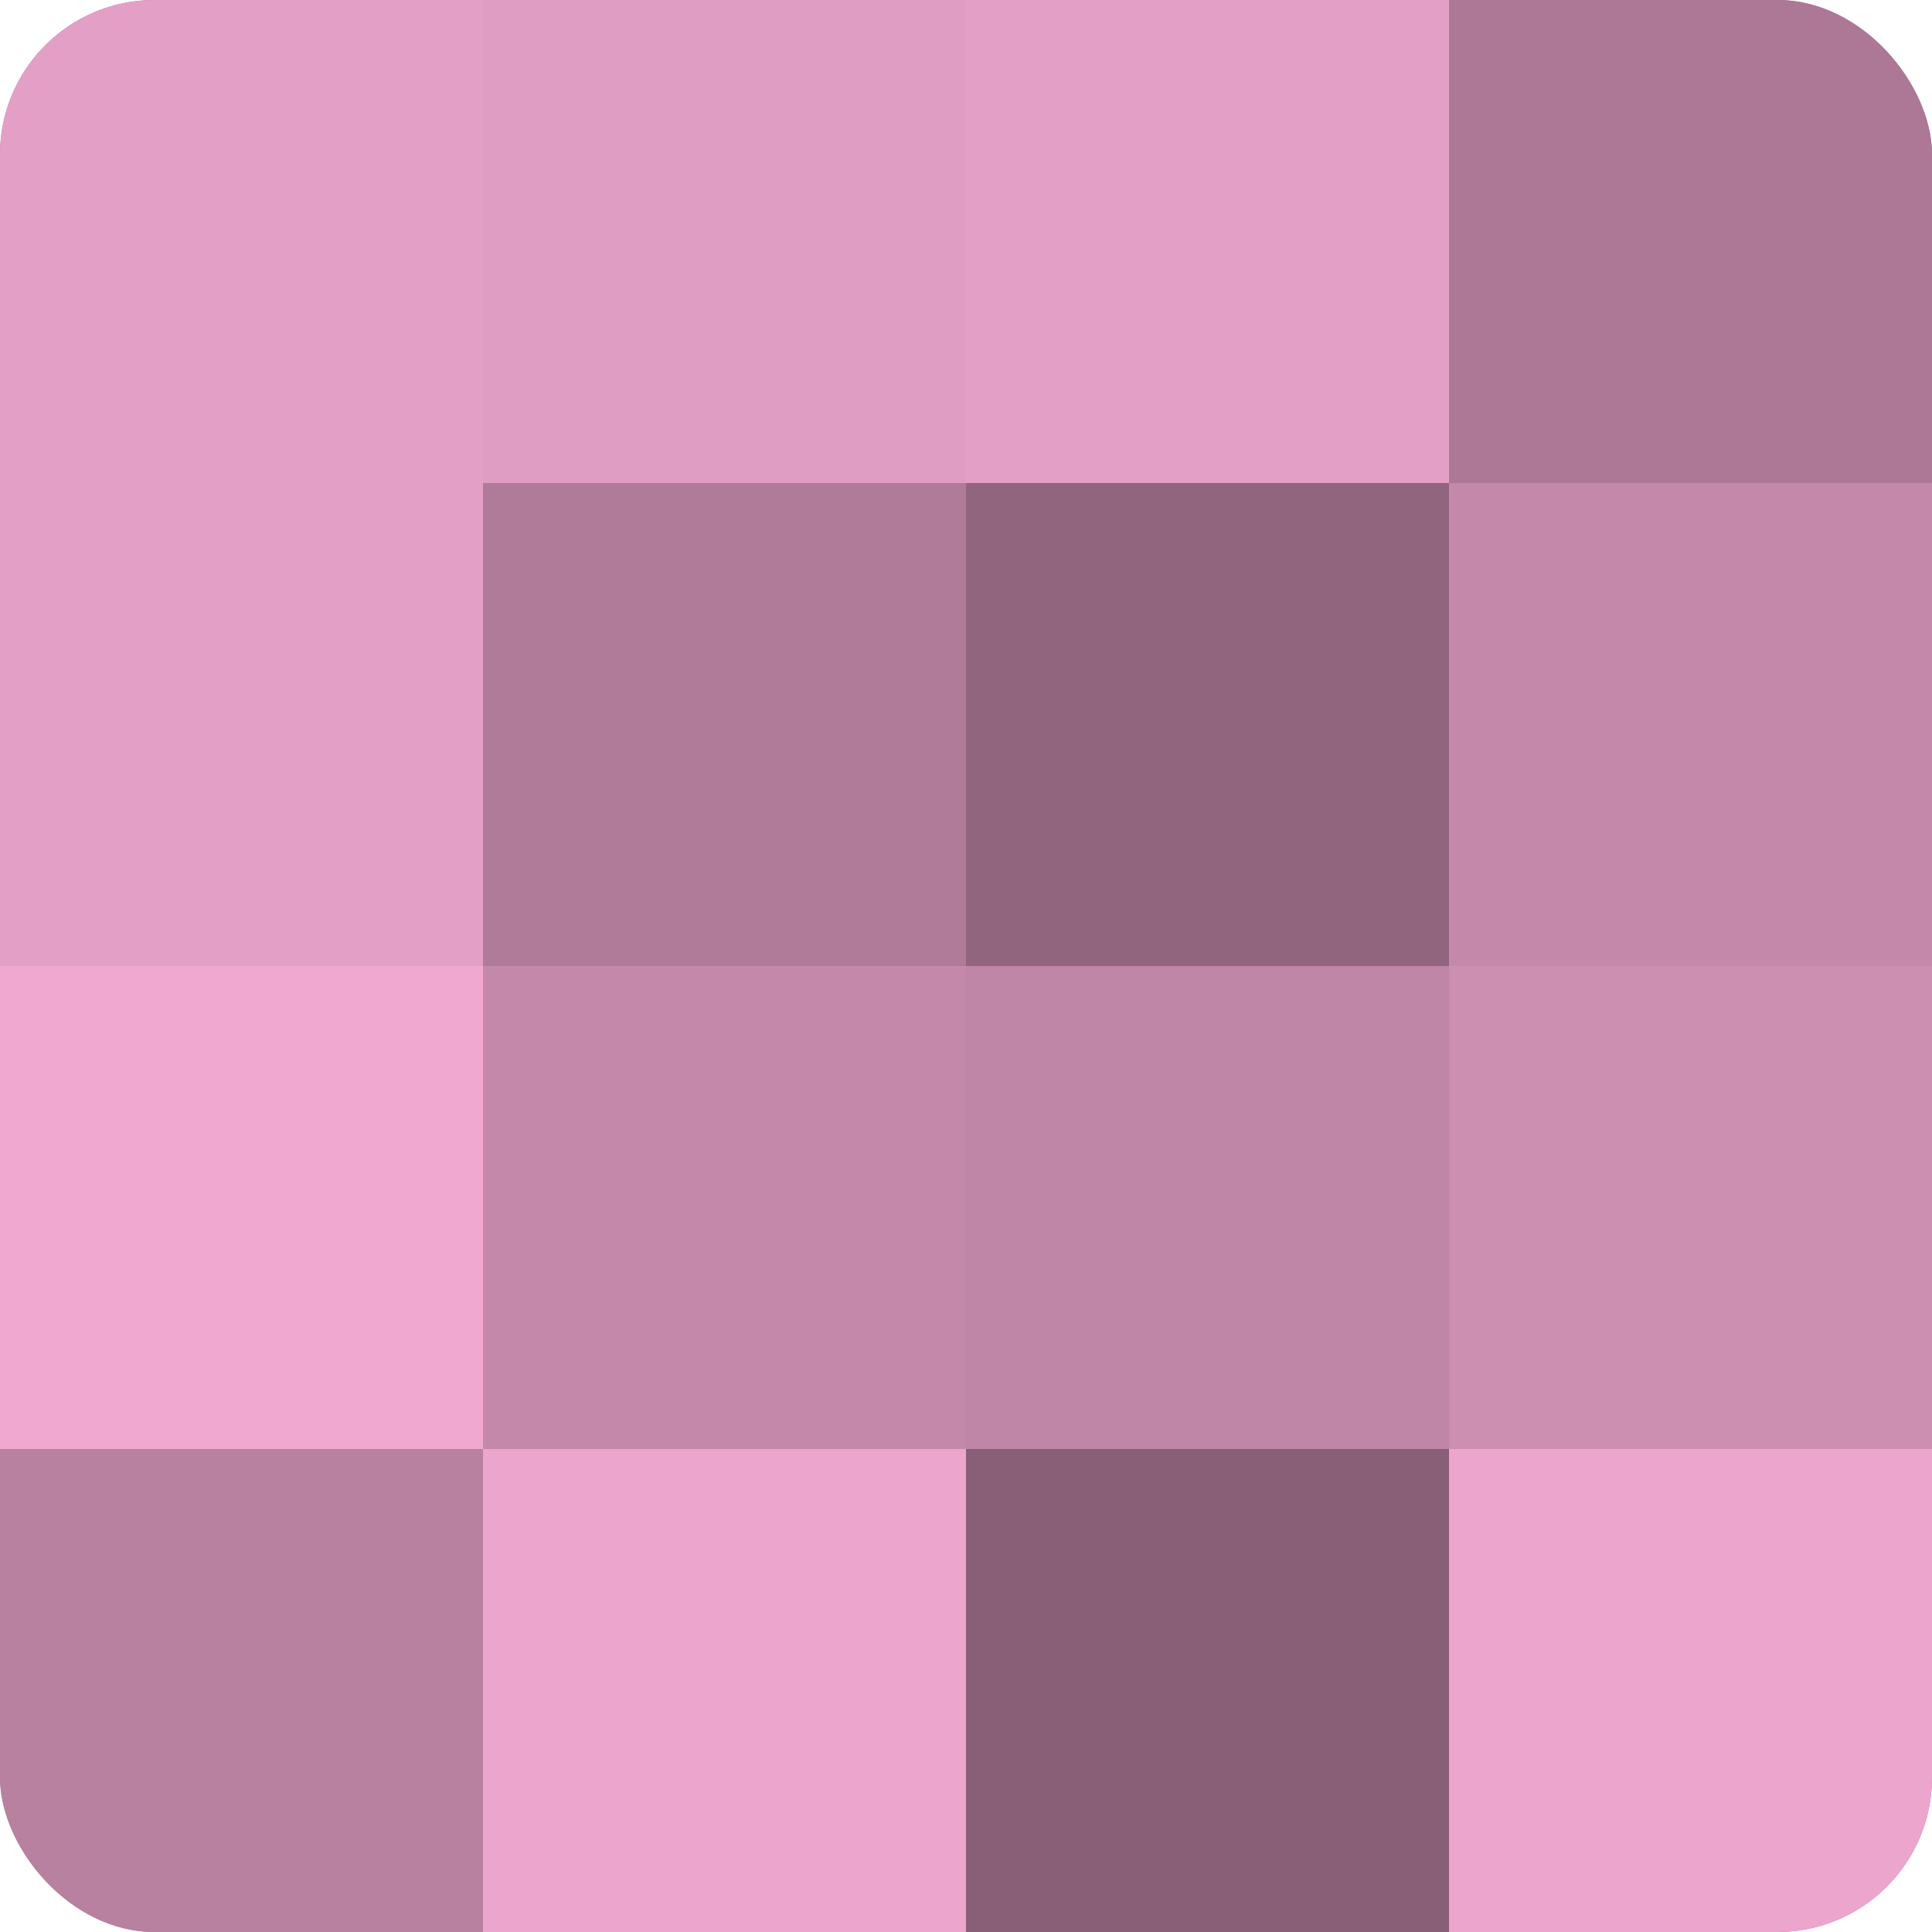
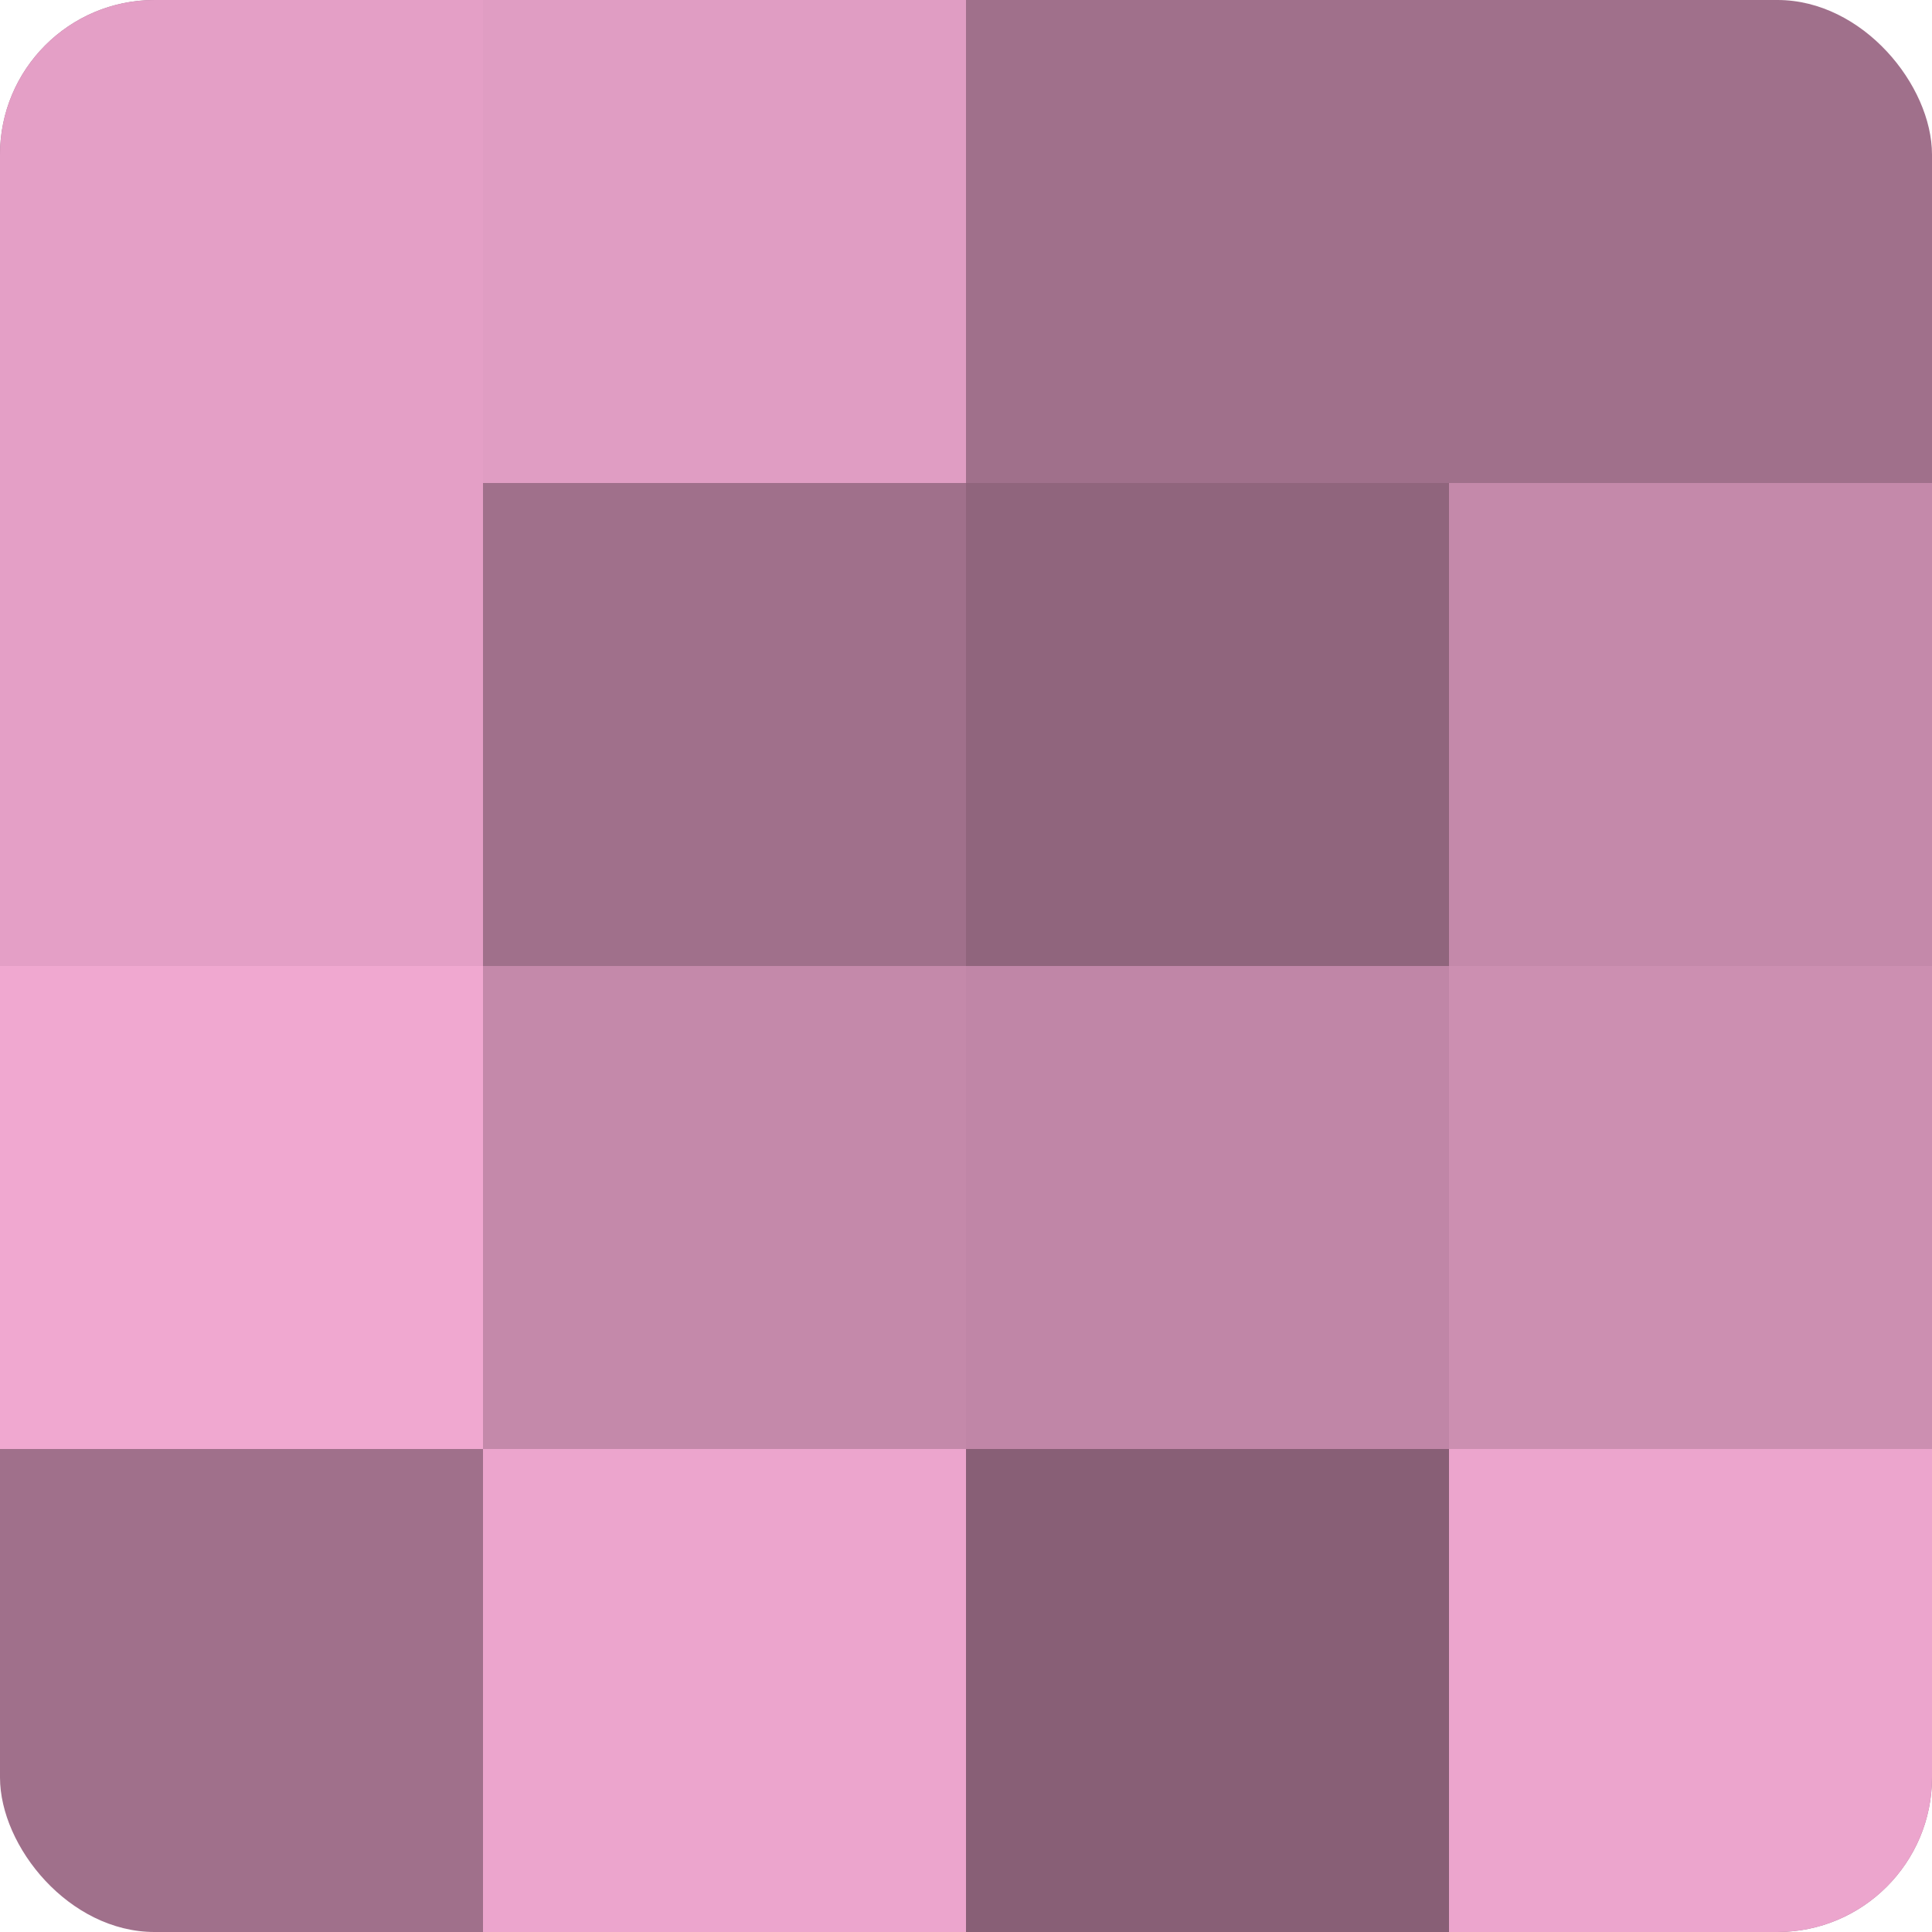
<svg xmlns="http://www.w3.org/2000/svg" width="60" height="60" viewBox="0 0 100 100" preserveAspectRatio="xMidYMid meet">
  <defs>
    <clipPath id="c" width="100" height="100">
      <rect width="100" height="100" rx="8" ry="8" />
    </clipPath>
  </defs>
  <g clip-path="url(#c)">
    <rect width="100" height="100" fill="#a0708b" />
    <rect width="25" height="25" fill="#e49fc6" />
    <rect y="25" width="25" height="25" fill="#e49fc6" />
    <rect y="50" width="25" height="25" fill="#f0a8d0" />
-     <rect y="75" width="25" height="25" fill="#b881a0" />
    <rect x="25" width="25" height="25" fill="#e09dc3" />
-     <rect x="25" y="25" width="25" height="25" fill="#b07b99" />
    <rect x="25" y="50" width="25" height="25" fill="#c489aa" />
    <rect x="25" y="75" width="25" height="25" fill="#eca5cd" />
-     <rect x="50" width="25" height="25" fill="#e49fc6" />
    <rect x="50" y="25" width="25" height="25" fill="#90657d" />
    <rect x="50" y="50" width="25" height="25" fill="#c086a7" />
    <rect x="50" y="75" width="25" height="25" fill="#885f76" />
-     <rect x="75" width="25" height="25" fill="#ac7896" />
    <rect x="75" y="25" width="25" height="25" fill="#c489aa" />
    <rect x="75" y="50" width="25" height="25" fill="#cc8fb1" />
    <rect x="75" y="75" width="25" height="25" fill="#eca5cd" />
  </g>
</svg>